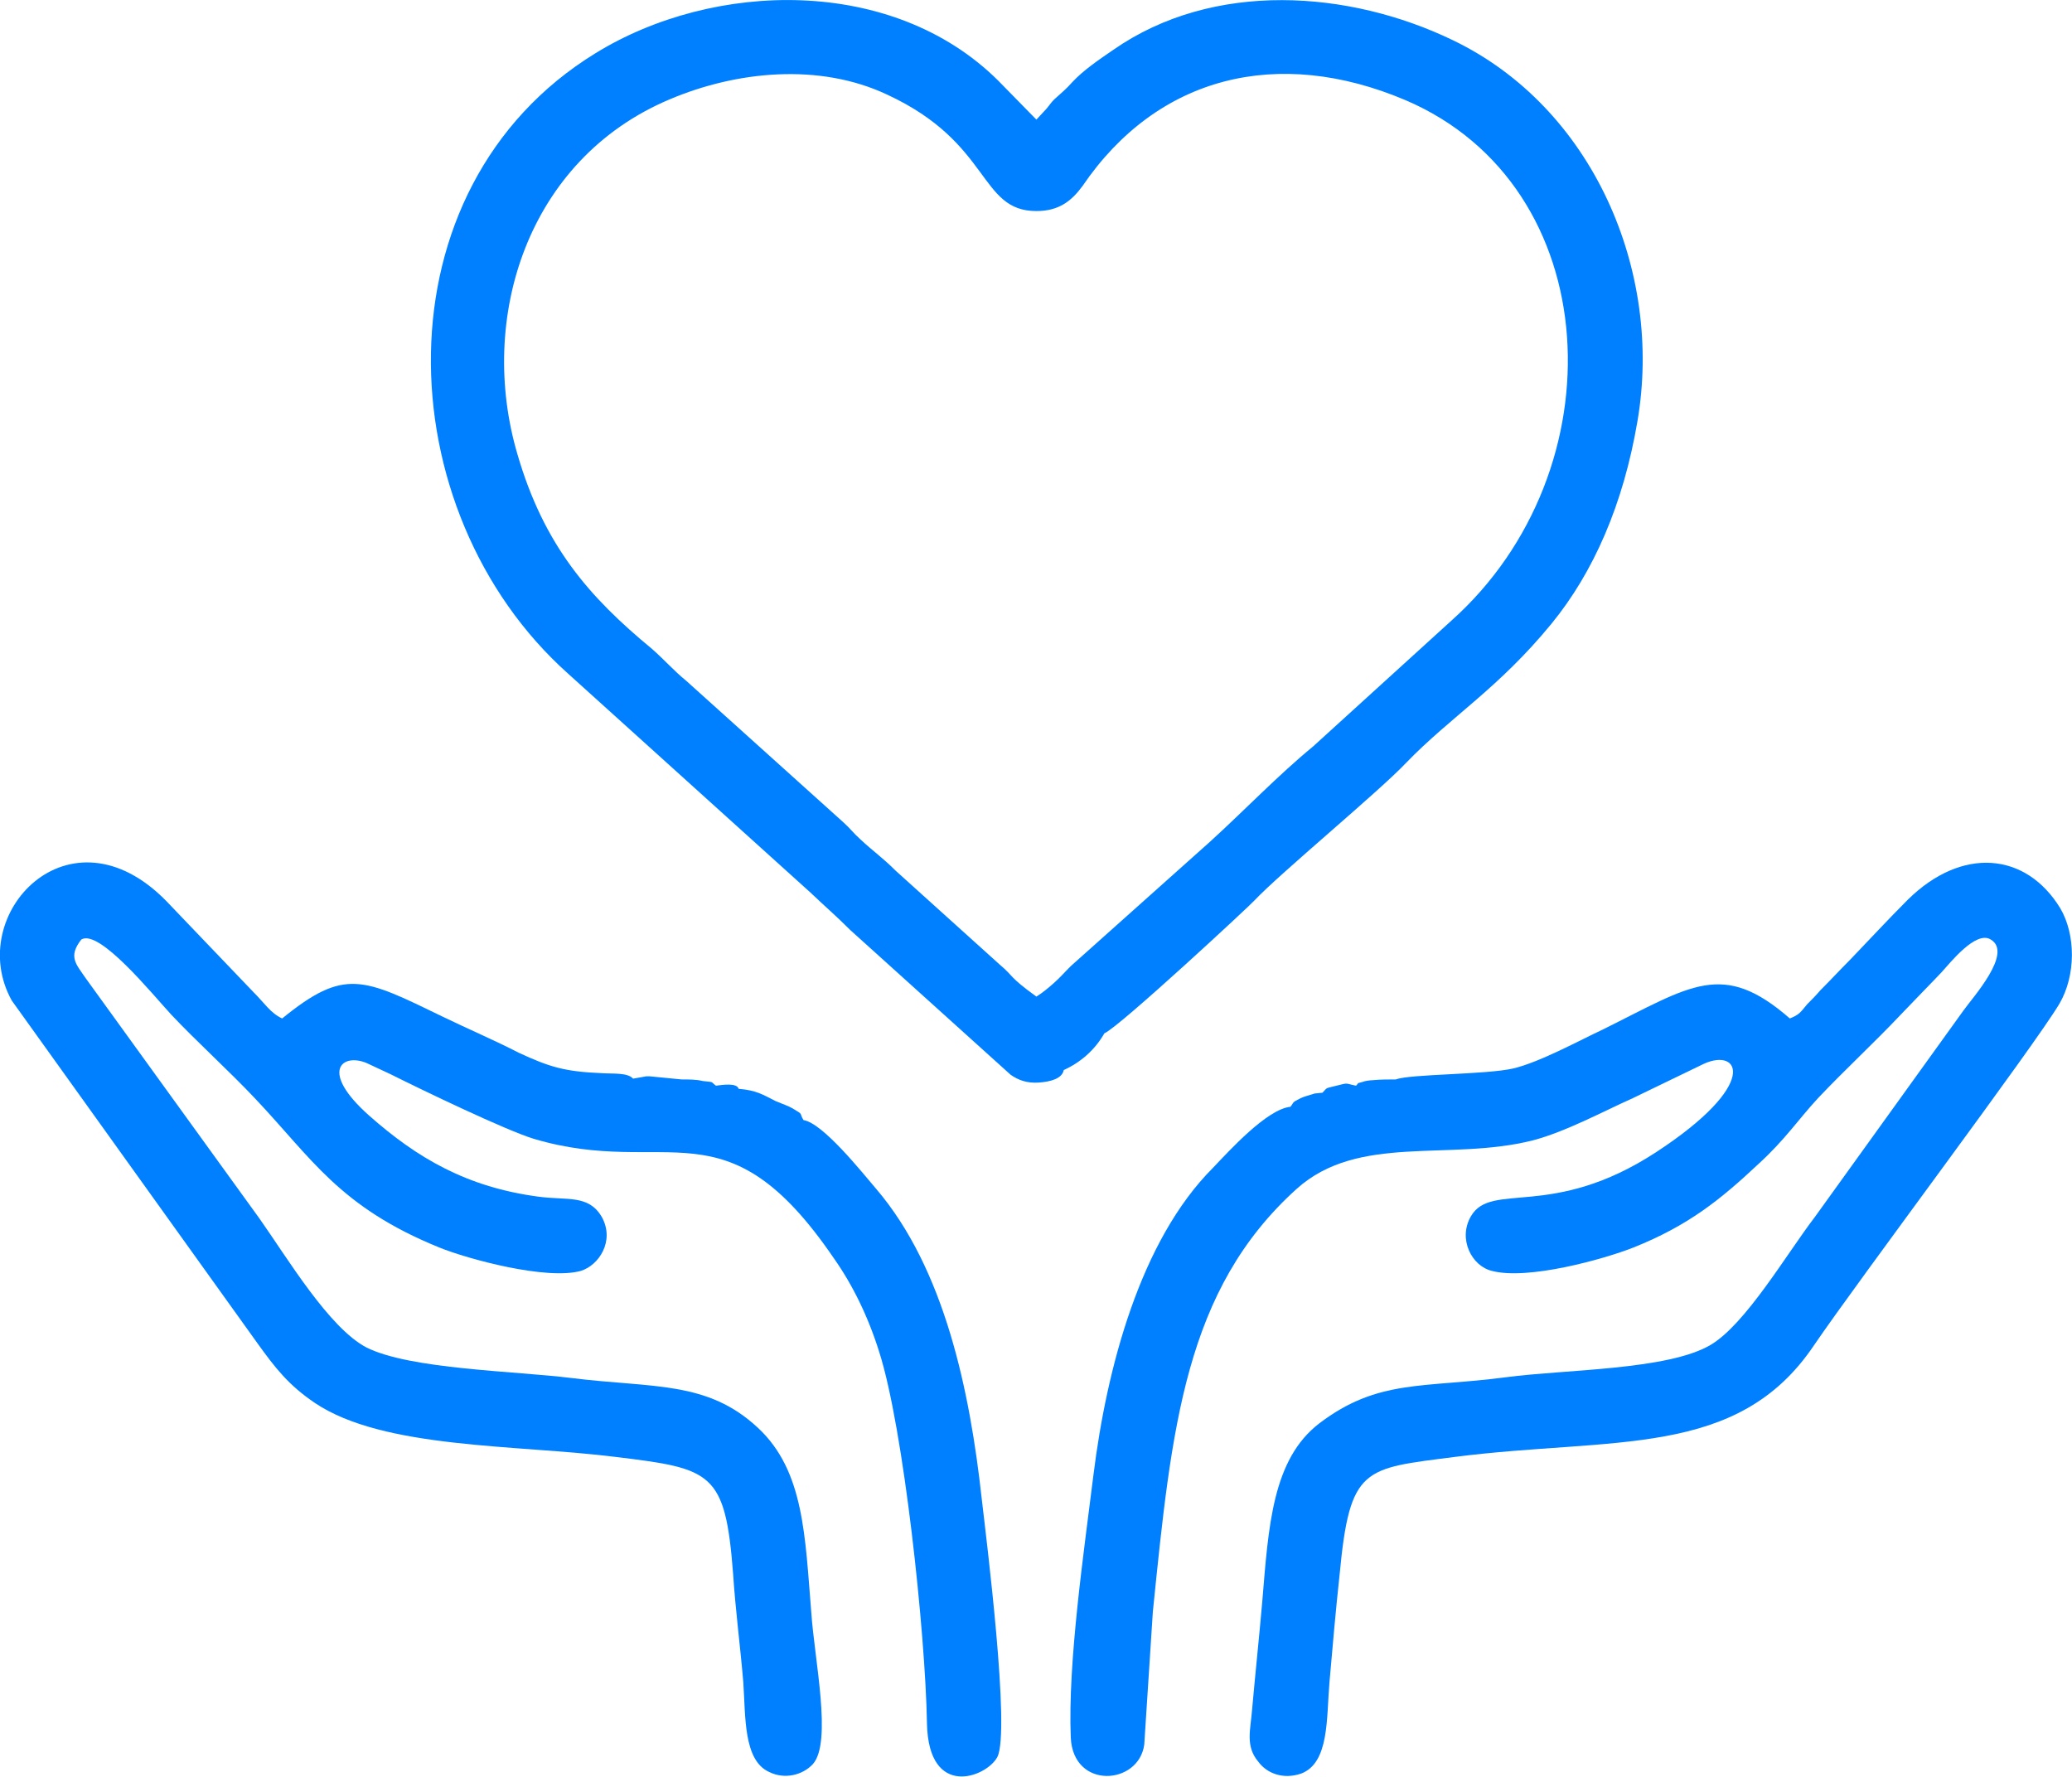
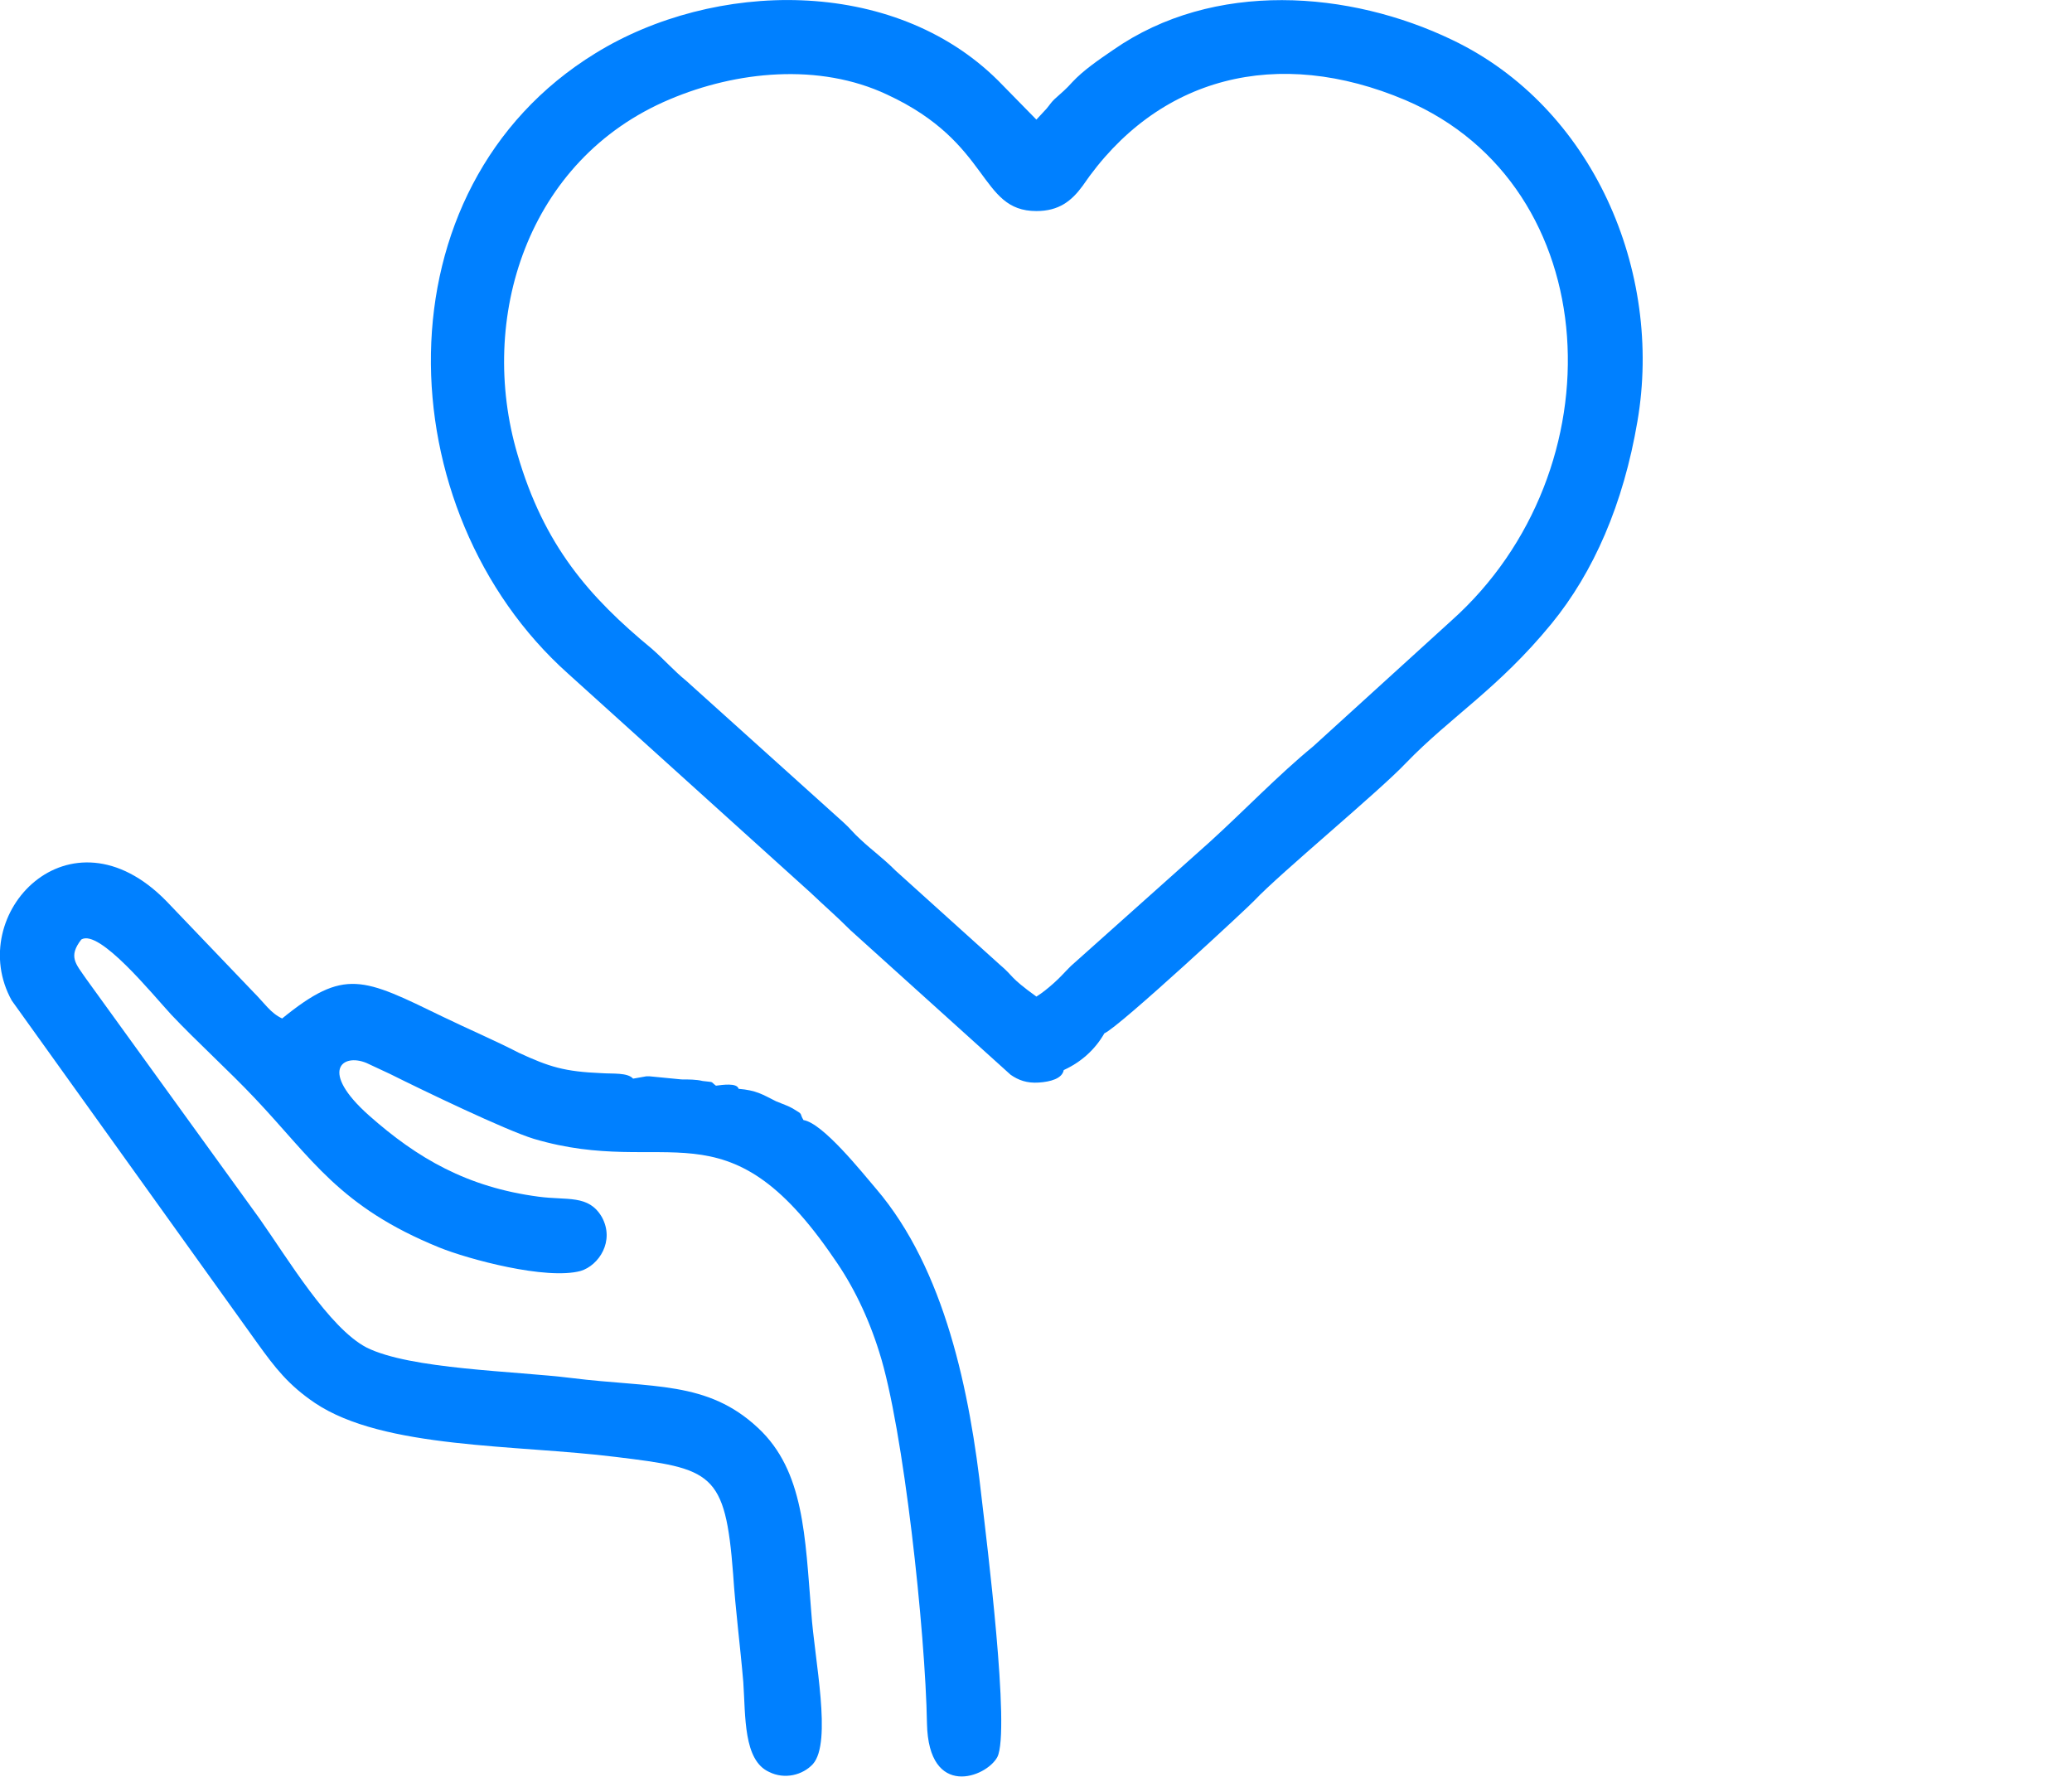
<svg xmlns="http://www.w3.org/2000/svg" xml:space="preserve" width="157.864mm" height="135.358mm" version="1.0" style="shape-rendering:geometricPrecision; text-rendering:geometricPrecision; image-rendering:optimizeQuality; fill-rule:evenodd; clip-rule:evenodd" viewBox="0 0 2651 2273">
  <defs>
    <style type="text/css"> .fil0 {fill:#0080FF} </style>
  </defs>
  <g id="Слой_x0020_1">
    <g id="_743317856">
      <path class="fil0" d="M1413 1322c19,-8 189,-166 192,-170 33,-35 159,-139 194,-176 57,-59 118,-95 186,-178 54,-66 92,-153 110,-259 33,-192 -57,-402 -237,-488 -131,-63 -305,-77 -434,13 -19,13 -38,26 -52,41 -8,9 -13,13 -23,22 -5,5 -5,6 -10,12l-13 14 -49 -50c-135,-134 -364,-128 -515,-35 -282,173 -268,586 -35,794l310 280c20,19 33,30 51,48l205 185c10,7 21,11 36,10 15,-1 30,-5 32,-16 22,-10 40,-26 52,-47l0 0zm-87 -47c8,-5 14,-10 22,-17 9,-8 13,-13 22,-22l178 -159c44,-40 87,-85 132,-122l177 -161c215,-192 199,-556 -59,-666 -163,-69 -317,-31 -413,110 -14,19 -30,32 -59,32 -74,0 -57,-87 -191,-149 -87,-41 -193,-30 -278,6 -183,77 -246,281 -195,454 34,117 92,183 172,249 16,14 28,28 44,41l201 181c9,8 13,14 22,22 16,15 28,23 45,40l133 120c19,16 11,15 47,41l0 0z" />
-       <path class="fil0" d="M1692 1398l-10 1c-6,2 -14,4 -18,6 -12,6 -8,5 -13,11 -30,3 -78,56 -99,78 -93,93 -136,256 -153,393 -12,97 -33,240 -29,336 3,67 87,61 94,9l11 -170c24,-236 41,-412 184,-541 79,-71 195,-35 302,-62 42,-11 90,-37 128,-54l91 -44c46,-21 72,26 -61,113 -133,87 -211,37 -237,82 -17,29 1,64 27,70 46,12 143,-15 181,-30 70,-28 111,-61 160,-107 34,-31 51,-57 76,-84 34,-36 71,-70 106,-107 18,-19 34,-35 52,-54 11,-12 44,-54 63,-42 29,17 -23,74 -35,91l-190 264c-36,47 -89,138 -134,164 -55,32 -186,31 -261,41 -106,14 -164,2 -239,59 -60,46 -65,131 -73,228 -4,46 -9,93 -13,138 -2,26 -9,47 8,67 11,15 32,23 55,15 36,-14 32,-71 36,-117 4,-46 8,-92 13,-138 13,-138 31,-135 147,-150 203,-26 362,3 460,-143 58,-85 282,-383 314,-437 21,-36 21,-88 1,-122 -44,-72 -126,-79 -195,-11 -26,26 -49,51 -74,77 -14,14 -24,25 -38,39 -6,7 -10,11 -17,18 -9,11 -10,13 -22,18 -86,-75 -126,-42 -239,14 -30,14 -81,42 -115,50 -35,8 -132,7 -150,14 -10,0 -20,0 -30,1 -3,0 -10,1 -12,2 -10,3 -4,0 -9,5 -15,-3 -9,-4 -25,0 -16,4 -11,2 -18,9l0 0z" />
      <path class="fil0" d="M945 1393c-2,-8 -21,-5 -29,-4 -8,-6 -1,-4 -17,-6 -8,-2 -18,-2 -27,-2l-41 -4 -4 0 -17 3c-7,-8 -26,-6 -40,-7 -48,-2 -67,-8 -106,-26 -31,-16 -64,-30 -97,-46 -103,-50 -126,-63 -206,2 -15,-7 -22,-19 -37,-34l-111 -116c-124,-127 -259,17 -198,127l314 438c23,32 40,54 74,77 88,59 257,53 385,69 123,15 140,19 150,150 3,46 9,91 13,138 3,44 0,100 33,115 20,10 43,4 56,-10 25,-28 2,-134 -2,-194 -8,-97 -9,-181 -68,-236 -65,-61 -135,-51 -239,-64 -72,-9 -206,-11 -262,-39 -48,-25 -101,-114 -137,-165l-222 -307c-13,-19 -23,-28 -6,-50 23,-14 91,70 115,96 32,34 74,72 107,107 73,77 108,139 236,191 37,15 137,42 181,30 23,-7 44,-38 27,-69 -17,-29 -44,-21 -81,-26 -91,-12 -155,-49 -217,-104 -64,-57 -34,-80 -3,-67 9,4 21,10 30,14 42,21 148,72 184,83 172,51 245,-51 384,153 24,34 44,75 58,120 31,97 59,358 61,475 2,97 76,69 90,43 17,-33 -14,-279 -20,-331 -15,-136 -47,-293 -135,-396 -18,-21 -68,-84 -93,-88 -6,-10 1,-6 -14,-15 -5,-3 -14,-6 -21,-9 -18,-9 -25,-14 -48,-16l0 0z" />
    </g>
  </g>
</svg>